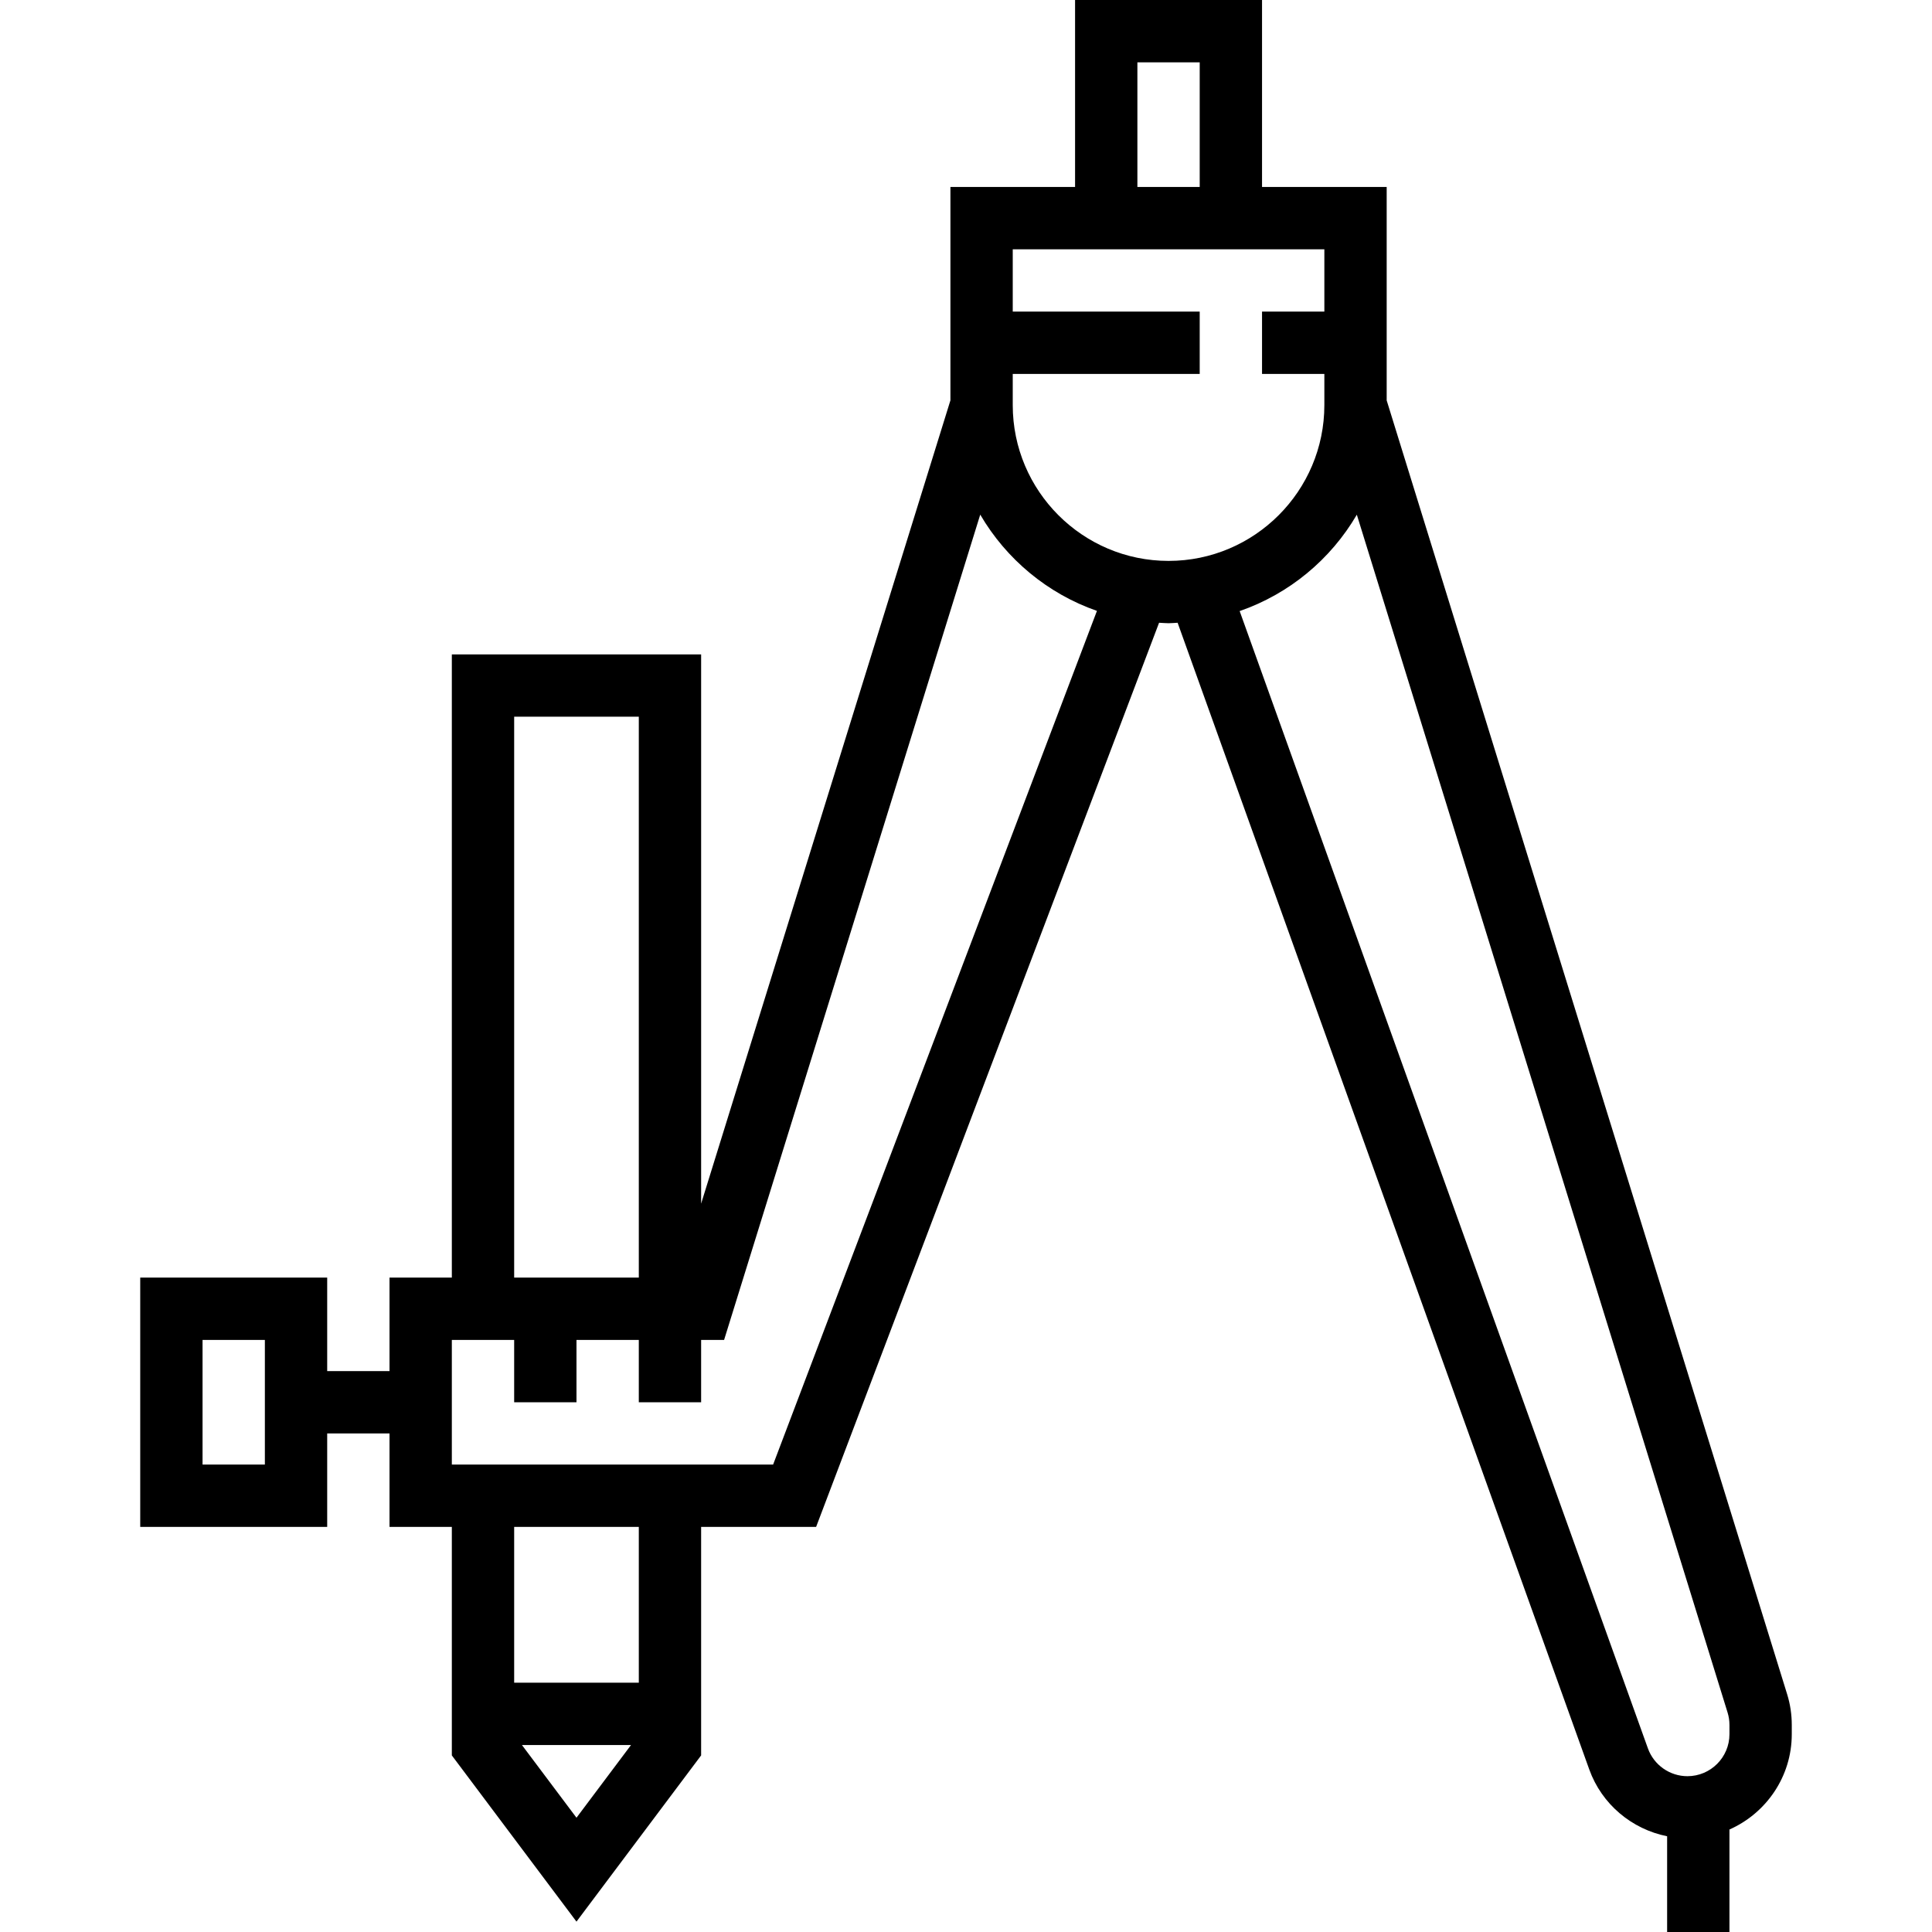
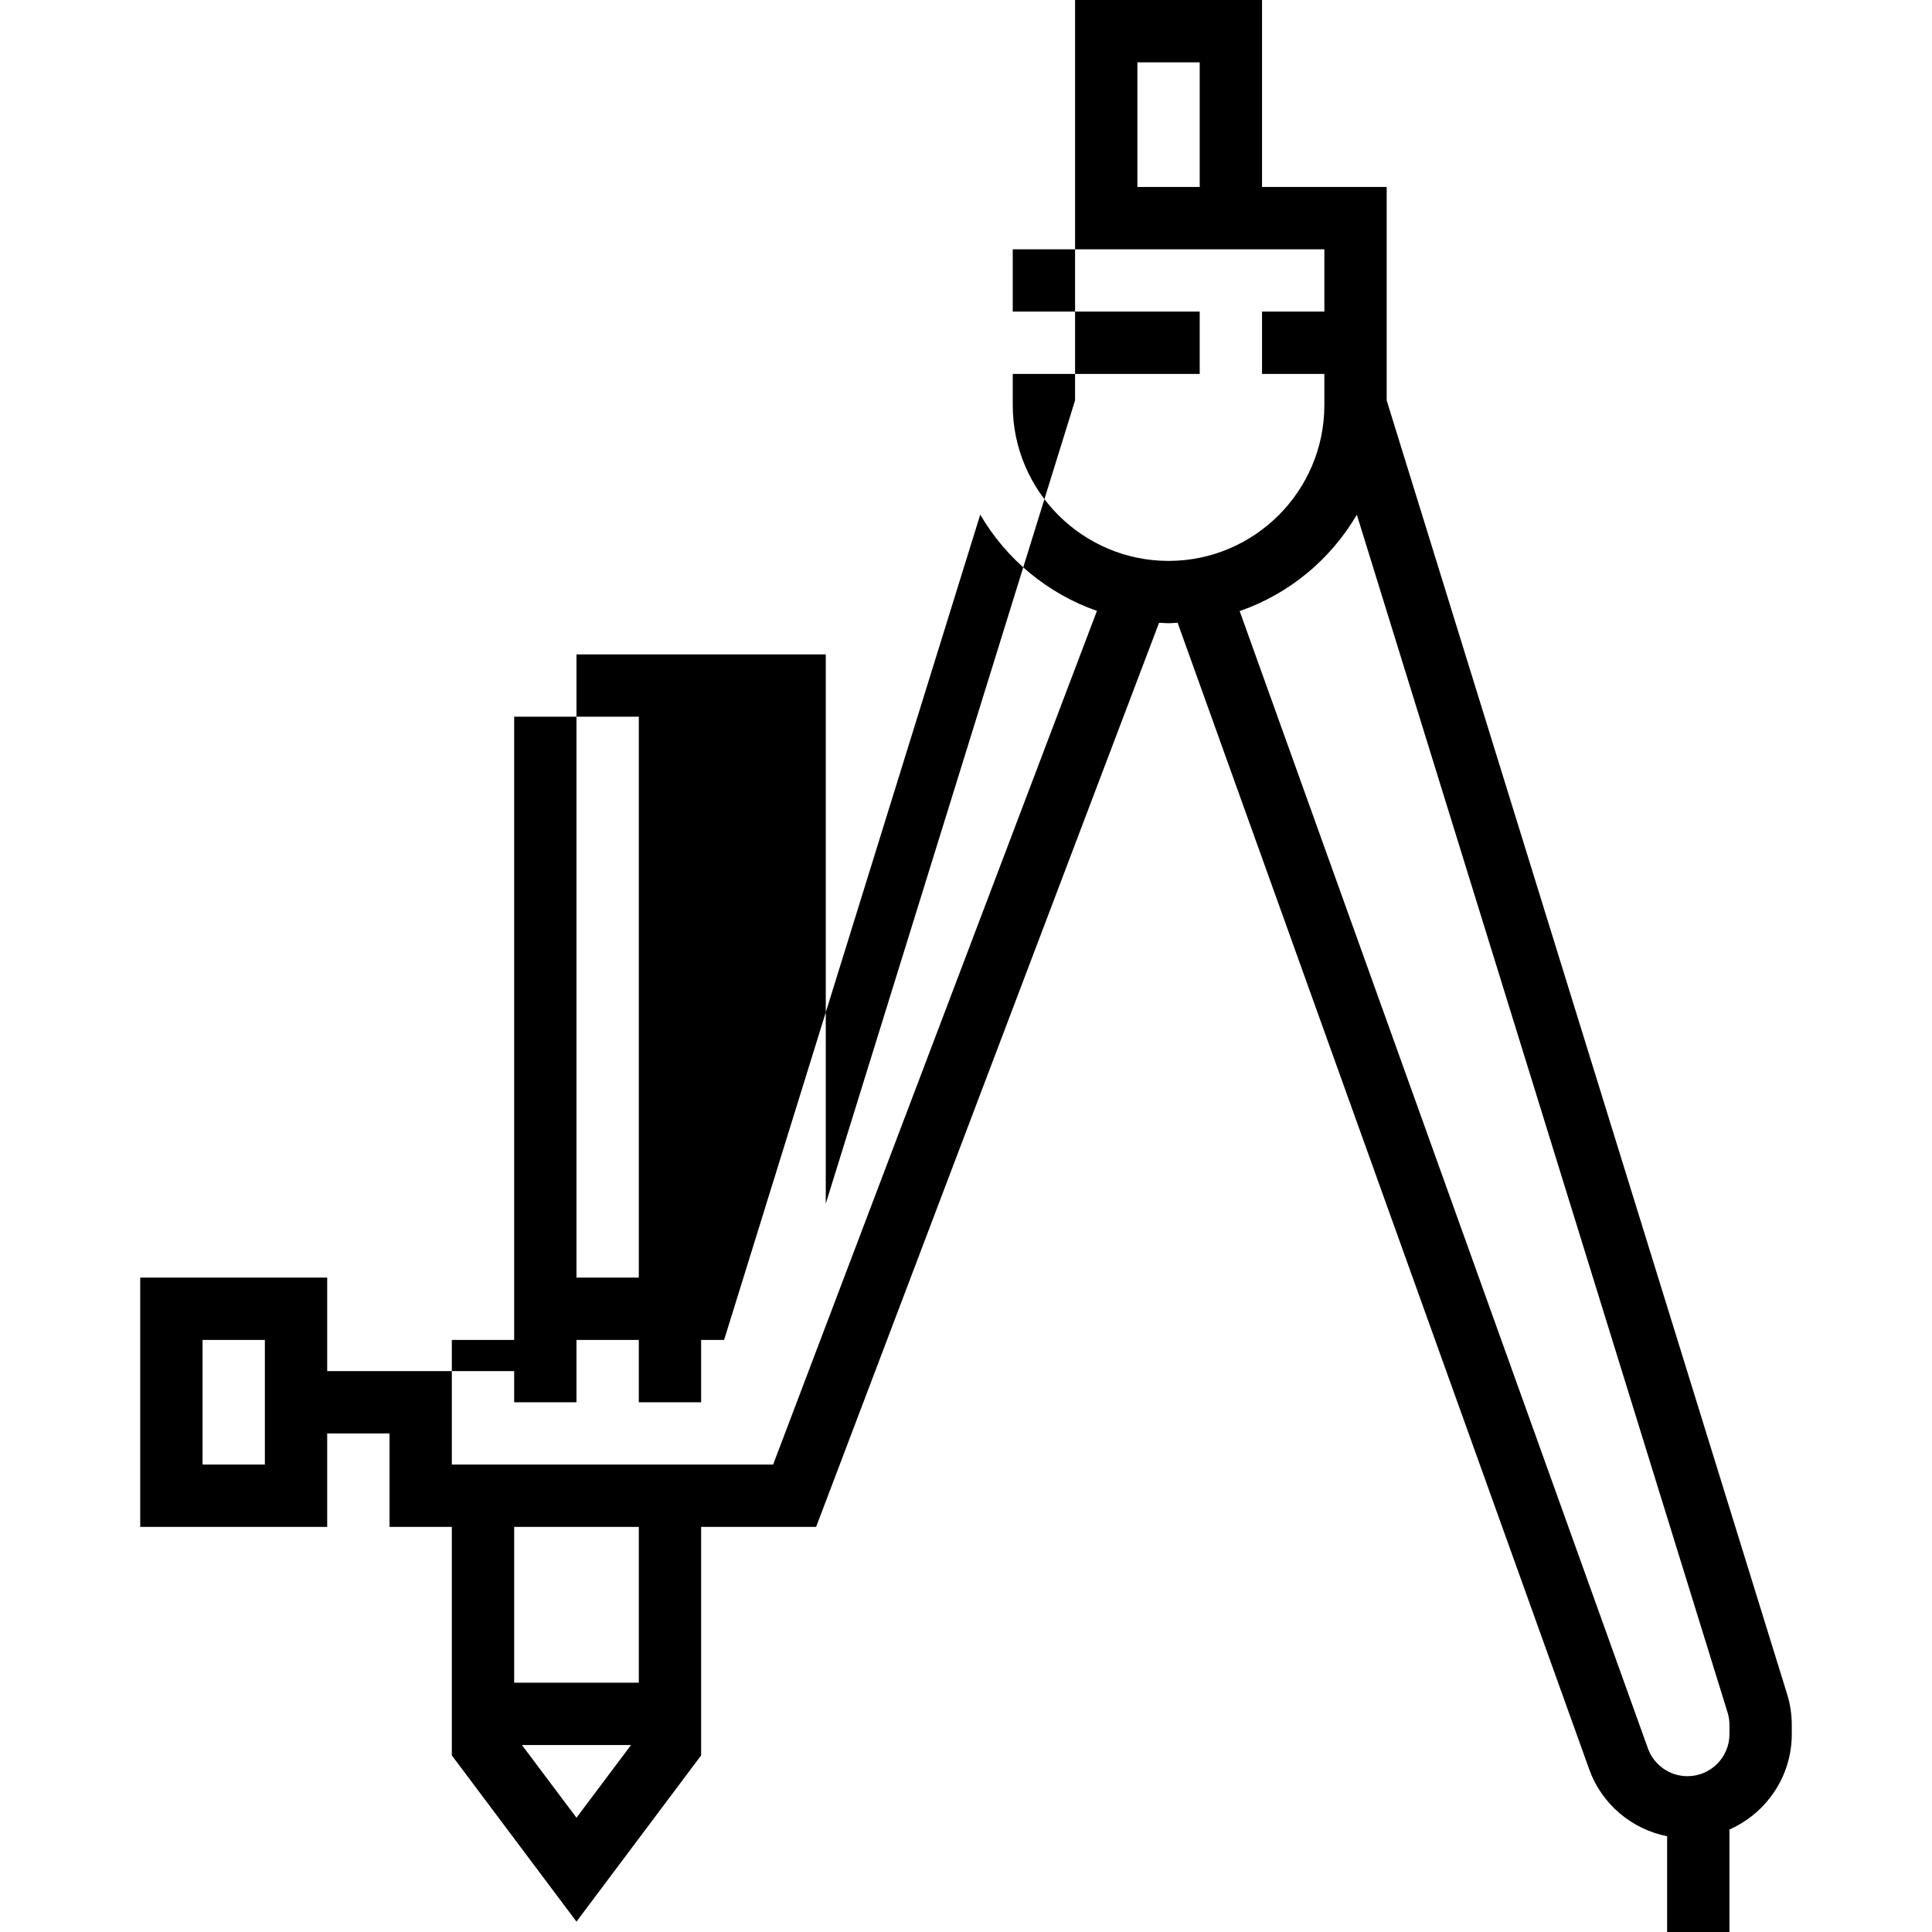
<svg xmlns="http://www.w3.org/2000/svg" fill="#000000" height="800px" width="800px" version="1.1" id="Layer_1" viewBox="0 0 496 496" xml:space="preserve">
  <g>
    <g>
-       <path d="M458.8,434.92L356,102.792V48h-32V0h-48v48h-32v54.784l-64,206.224V168h-64v160h-16v24H84v-24H36v64h48v-24h16v24h16    v58.664l32,42.672l32-42.672V392h29.52l88.048-232.12c0.816,0.032,1.608,0.12,2.432,0.12c0.784,0,1.552-0.088,2.328-0.12    l105.68,294.384c3.208,8.936,10.912,15.336,19.992,17.16V496h16v-26.312c9.4-4.16,16-13.544,16-24.472v-2.376    C460,440.144,459.6,437.48,458.8,434.92z M68,376H52v-32h16V376z M292,16h16v32h-16V16z M132,184h32v144h-32V184z M148,466.664    L134,448h28L148,466.664z M164,432h-32v-40h32V432z M198.48,376H116v-32h16v16h16v-16h16v16h16v-16h5.896l65.76-211.88    c6.68,11.44,17.28,20.288,29.96,24.712L198.48,376z M300,144c-22.056,0-40-17.944-40-40v-8h48V80h-48V64h80v16h-16v16h16v8    C340,126.056,322.056,144,300,144z M444,445.216c0,5.952-4.84,10.784-10.784,10.784c-4.536,0-8.616-2.864-10.152-7.144    L318.256,156.88c12.736-4.408,23.376-13.272,30.08-24.744l95.184,307.52c0.32,1.032,0.48,2.104,0.48,3.184V445.216z" />
+       <path d="M458.8,434.92L356,102.792V48h-32V0h-48v48v54.784l-64,206.224V168h-64v160h-16v24H84v-24H36v64h48v-24h16v24h16    v58.664l32,42.672l32-42.672V392h29.52l88.048-232.12c0.816,0.032,1.608,0.12,2.432,0.12c0.784,0,1.552-0.088,2.328-0.12    l105.68,294.384c3.208,8.936,10.912,15.336,19.992,17.16V496h16v-26.312c9.4-4.16,16-13.544,16-24.472v-2.376    C460,440.144,459.6,437.48,458.8,434.92z M68,376H52v-32h16V376z M292,16h16v32h-16V16z M132,184h32v144h-32V184z M148,466.664    L134,448h28L148,466.664z M164,432h-32v-40h32V432z M198.48,376H116v-32h16v16h16v-16h16v16h16v-16h5.896l65.76-211.88    c6.68,11.44,17.28,20.288,29.96,24.712L198.48,376z M300,144c-22.056,0-40-17.944-40-40v-8h48V80h-48V64h80v16h-16v16h16v8    C340,126.056,322.056,144,300,144z M444,445.216c0,5.952-4.84,10.784-10.784,10.784c-4.536,0-8.616-2.864-10.152-7.144    L318.256,156.88c12.736-4.408,23.376-13.272,30.08-24.744l95.184,307.52c0.32,1.032,0.48,2.104,0.48,3.184V445.216z" />
    </g>
  </g>
</svg>